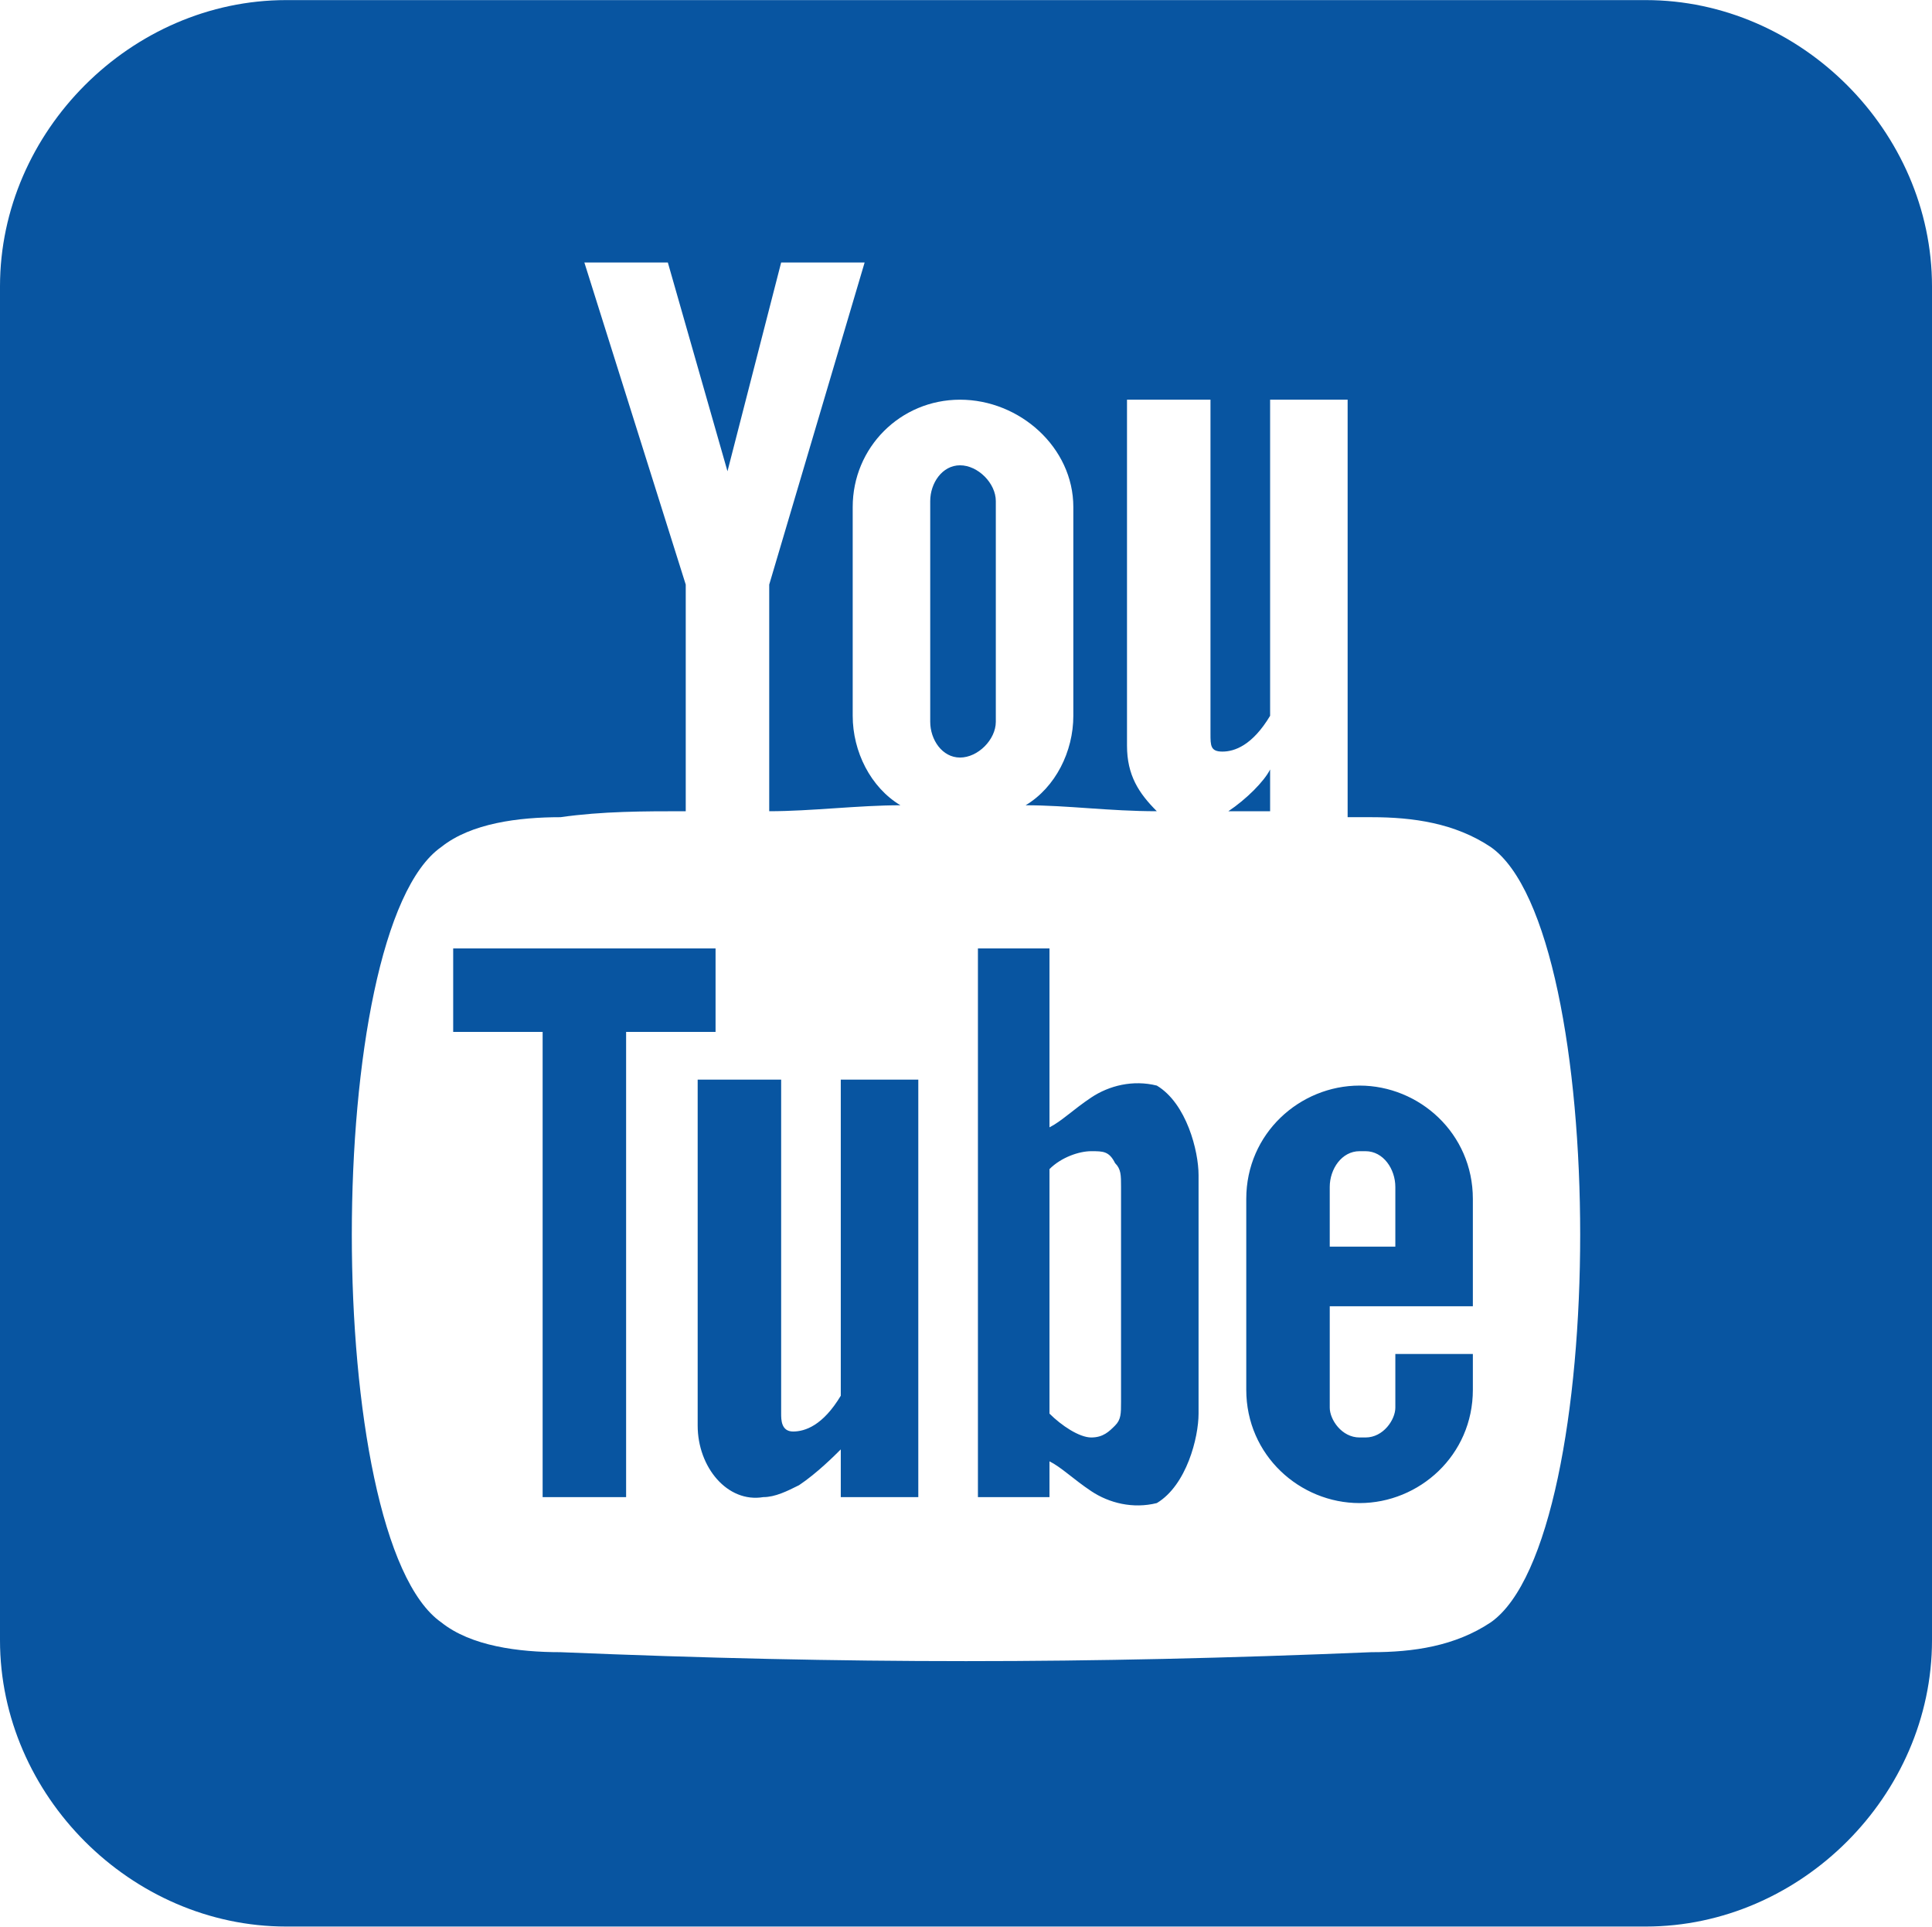
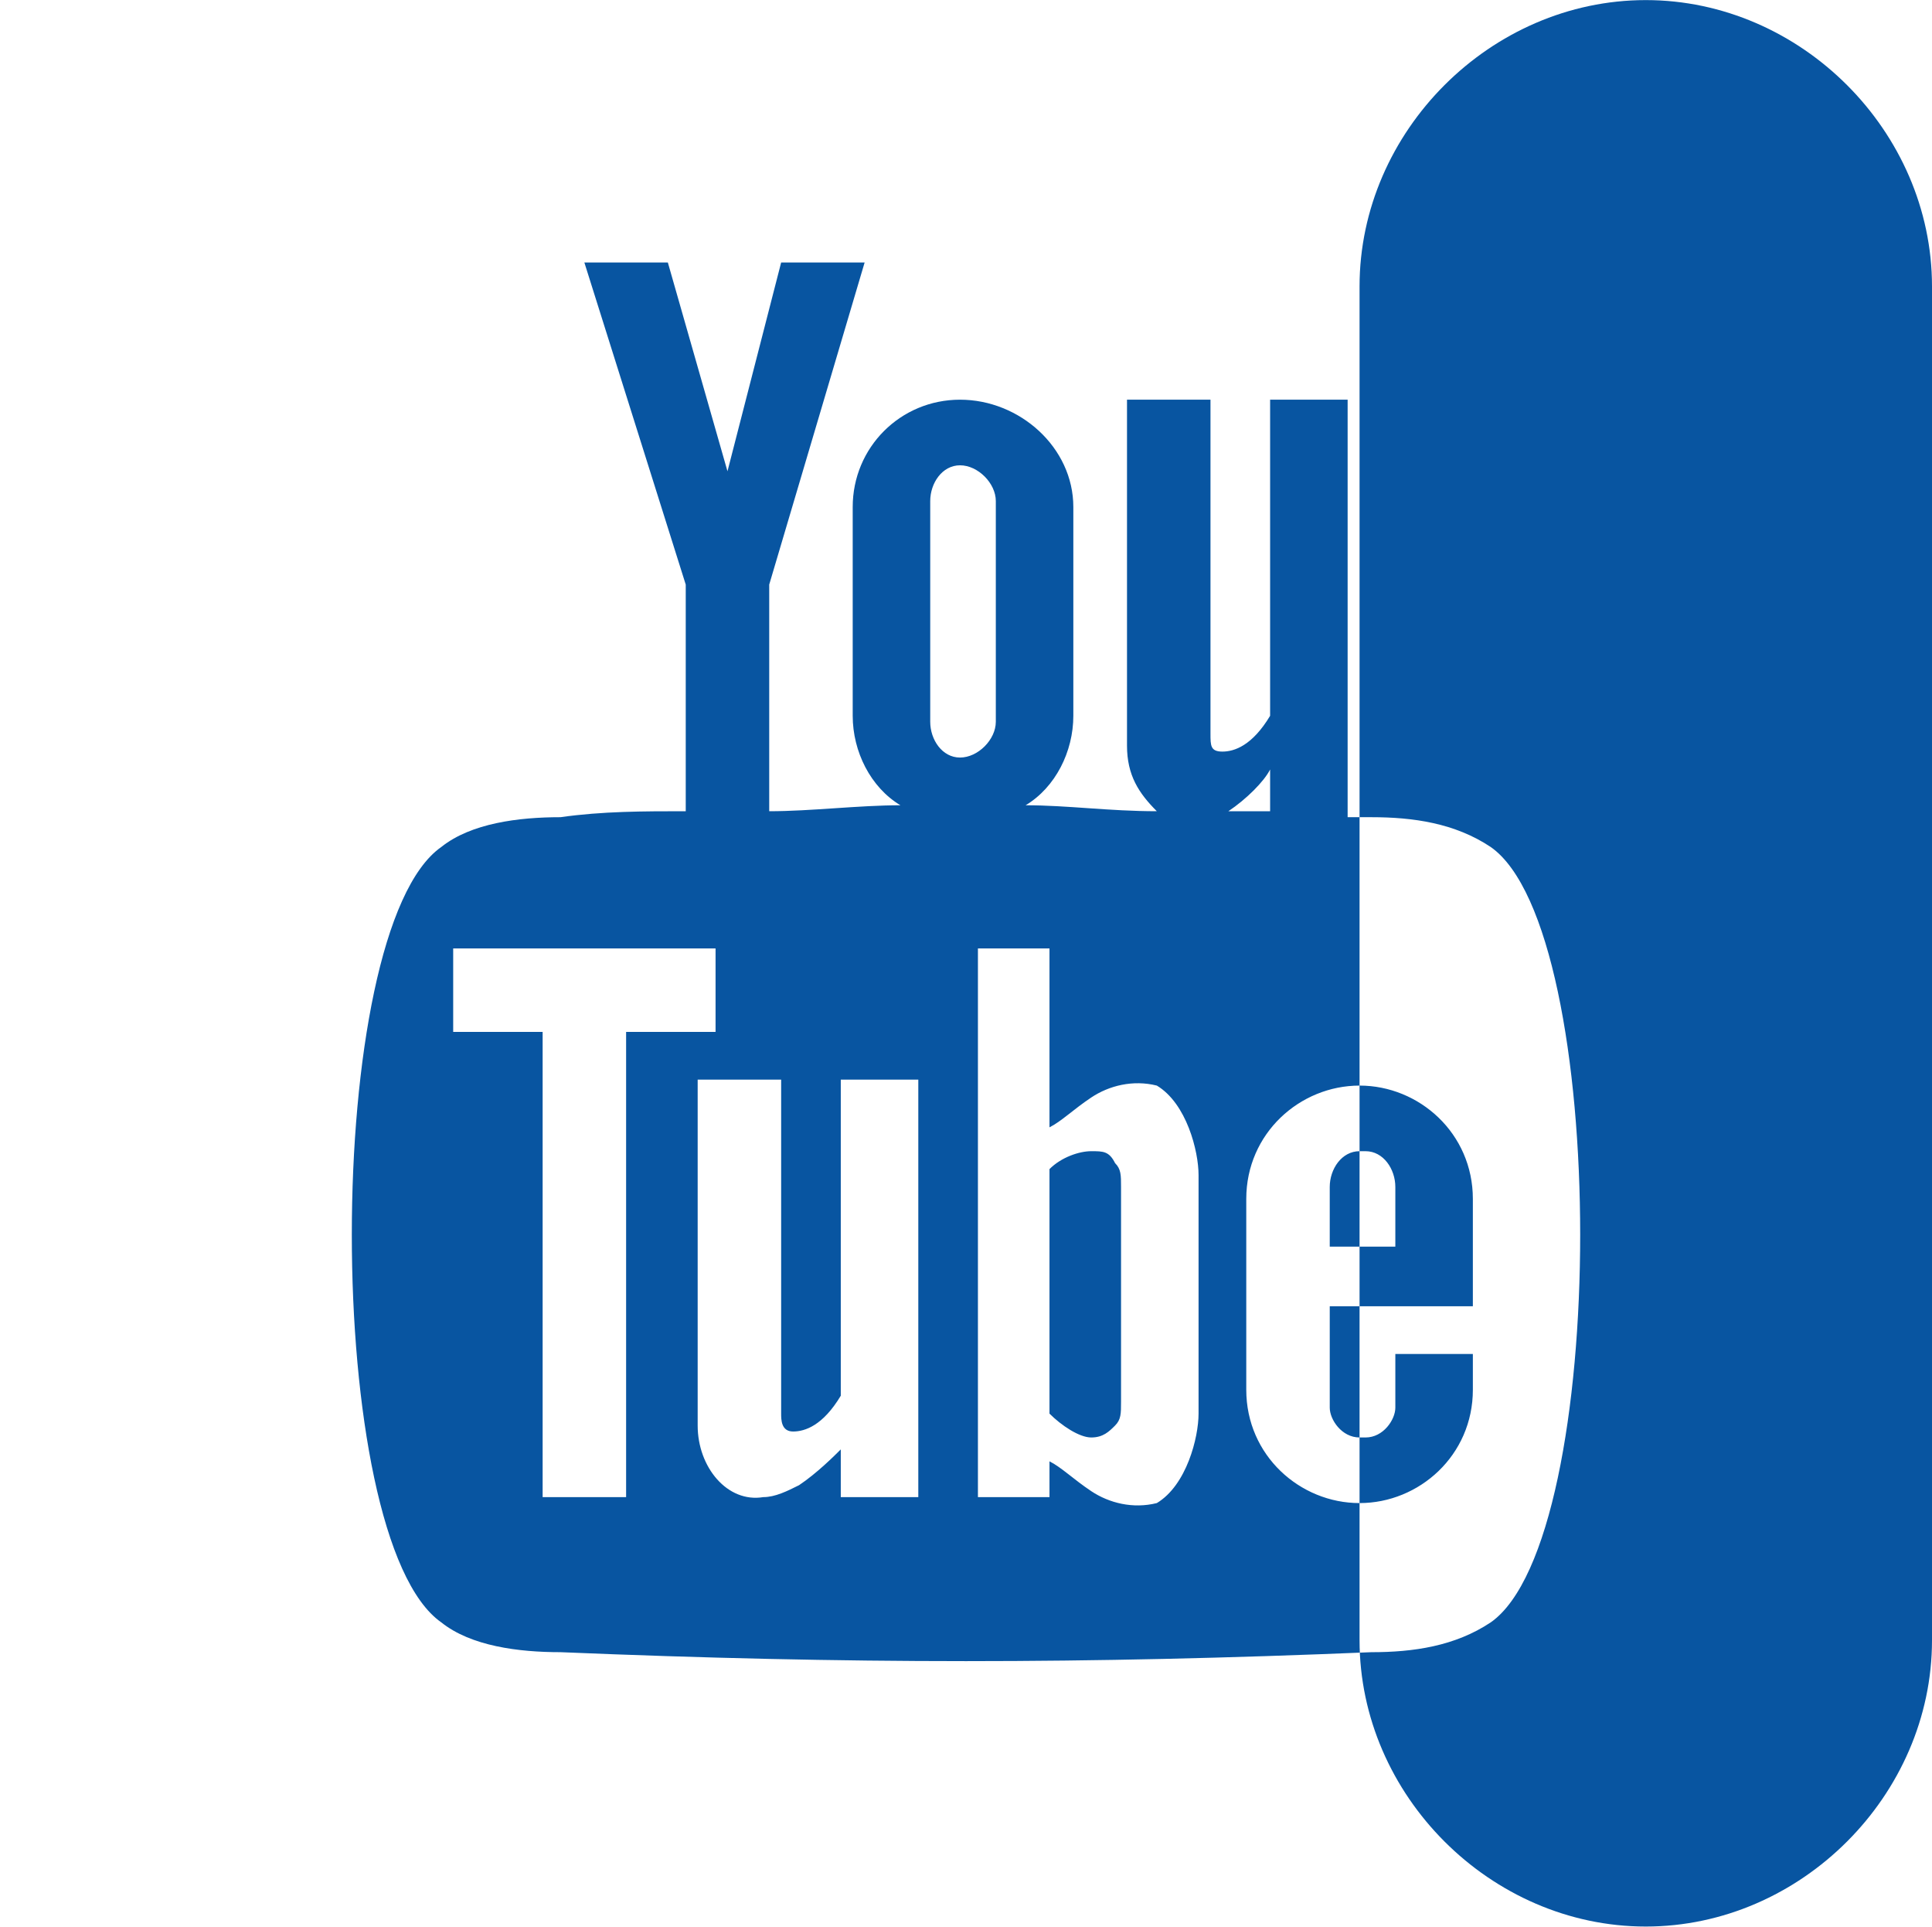
<svg xmlns="http://www.w3.org/2000/svg" xml:space="preserve" width="35.454mm" height="35.348mm" version="1.1" style="shape-rendering:geometricPrecision; text-rendering:geometricPrecision; image-rendering:optimizeQuality; fill-rule:evenodd; clip-rule:evenodd" viewBox="0 0 324 323">
  <defs>
    <style type="text/css">
   
    .fil0 {fill:#0855A1}
   
  </style>
  </defs>
  <g id="Camada_x0020_1">
-     <path class="fil0" d="M48 0l228 0c26,0 48,22 48,48l0 227c0,26 -22,48 -48,48l-33 0 -30 0 -52 0 -17 0 -96 0c-26,0 -48,-22 -48,-48l0 -227c0,-26 22,-48 48,-48zm182 277c-48,2 -88,2 -136,0 -7,0 -15,-1 -20,-5 -20,-14 -20,-116 0,-130 5,-4 13,-5 20,-5 7,-1 14,-1 21,-1l0 -38 -17 -54 14 0 10 35 9 -35 14 0 -16 54 0 38c7,0 15,-1 22,-1 -5,-3 -8,-9 -8,-15l0 -35c0,-10 8,-18 18,-18l0 0c10,0 19,8 19,18l0 35c0,6 -3,12 -8,15 7,0 14,1 22,1 -3,-3 -5,-6 -5,-11l0 -58 14 0 0 54 0 2c0,2 0,3 2,3 2,0 5,-1 8,-6l0 -53 13 0 0 70 4 0c7,0 14,1 20,5 20,14 20,116 0,130 -6,4 -13,5 -20,5zm-69 -199l0 0c3,0 6,3 6,6l0 37c0,3 -3,6 -6,6l0 0c-3,0 -5,-3 -5,-6l0 -37c0,-3 2,-6 5,-6zm44 58c3,0 5,0 8,0l0 -7c-1,2 -4,5 -7,7 0,0 -1,0 -1,0zm-114 23l14 0 15 0 0 14 -15 0 0 78 -14 0 0 -78 -15 0 0 -14 15 0zm26 22l14 0 0 53 0 3c0,1 0,3 2,3 2,0 5,-1 8,-6l0 -53 13 0 0 70 -13 0 0 -8c-1,1 -4,4 -7,6 -2,1 -4,2 -6,2 -6,1 -11,-5 -11,-12l0 -58zm47 -22l12 0 0 30c2,-1 4,-3 7,-5 3,-2 7,-3 11,-2 5,3 7,11 7,15l0 13 0 3 0 1 0 6 0 1 0 16c0,4 -2,12 -7,15 -4,1 -8,0 -11,-2 -3,-2 -5,-4 -7,-5l0 6 -12 0 0 -92zm23 80c1,-1 1,-2 1,-4l0 -15 0 -3 0 -1 0 -3 0 -14c0,-2 0,-3 -1,-4 -1,-2 -2,-2 -4,-2 -2,0 -5,1 -7,3l0 41c2,2 5,4 7,4 2,0 3,-1 4,-2zm41 -57l0 0c10,0 19,8 19,19l0 18 -24 0 0 6 0 2 0 9c0,2 2,5 5,5l1 0c3,0 5,-3 5,-5l0 -9 13 0 0 6c0,11 -9,19 -19,19l0 0c-10,0 -19,-8 -19,-19l0 -32c0,-11 9,-19 19,-19zm-5 27l11 0 0 -10c0,-3 -2,-6 -5,-6l-1 0c-3,0 -5,3 -5,6l0 10z" />
+     <path class="fil0" d="M48 0l228 0c26,0 48,22 48,48l0 227c0,26 -22,48 -48,48c-26,0 -48,-22 -48,-48l0 -227c0,-26 22,-48 48,-48zm182 277c-48,2 -88,2 -136,0 -7,0 -15,-1 -20,-5 -20,-14 -20,-116 0,-130 5,-4 13,-5 20,-5 7,-1 14,-1 21,-1l0 -38 -17 -54 14 0 10 35 9 -35 14 0 -16 54 0 38c7,0 15,-1 22,-1 -5,-3 -8,-9 -8,-15l0 -35c0,-10 8,-18 18,-18l0 0c10,0 19,8 19,18l0 35c0,6 -3,12 -8,15 7,0 14,1 22,1 -3,-3 -5,-6 -5,-11l0 -58 14 0 0 54 0 2c0,2 0,3 2,3 2,0 5,-1 8,-6l0 -53 13 0 0 70 4 0c7,0 14,1 20,5 20,14 20,116 0,130 -6,4 -13,5 -20,5zm-69 -199l0 0c3,0 6,3 6,6l0 37c0,3 -3,6 -6,6l0 0c-3,0 -5,-3 -5,-6l0 -37c0,-3 2,-6 5,-6zm44 58c3,0 5,0 8,0l0 -7c-1,2 -4,5 -7,7 0,0 -1,0 -1,0zm-114 23l14 0 15 0 0 14 -15 0 0 78 -14 0 0 -78 -15 0 0 -14 15 0zm26 22l14 0 0 53 0 3c0,1 0,3 2,3 2,0 5,-1 8,-6l0 -53 13 0 0 70 -13 0 0 -8c-1,1 -4,4 -7,6 -2,1 -4,2 -6,2 -6,1 -11,-5 -11,-12l0 -58zm47 -22l12 0 0 30c2,-1 4,-3 7,-5 3,-2 7,-3 11,-2 5,3 7,11 7,15l0 13 0 3 0 1 0 6 0 1 0 16c0,4 -2,12 -7,15 -4,1 -8,0 -11,-2 -3,-2 -5,-4 -7,-5l0 6 -12 0 0 -92zm23 80c1,-1 1,-2 1,-4l0 -15 0 -3 0 -1 0 -3 0 -14c0,-2 0,-3 -1,-4 -1,-2 -2,-2 -4,-2 -2,0 -5,1 -7,3l0 41c2,2 5,4 7,4 2,0 3,-1 4,-2zm41 -57l0 0c10,0 19,8 19,19l0 18 -24 0 0 6 0 2 0 9c0,2 2,5 5,5l1 0c3,0 5,-3 5,-5l0 -9 13 0 0 6c0,11 -9,19 -19,19l0 0c-10,0 -19,-8 -19,-19l0 -32c0,-11 9,-19 19,-19zm-5 27l11 0 0 -10c0,-3 -2,-6 -5,-6l-1 0c-3,0 -5,3 -5,6l0 10z" />
  </g>
</svg>